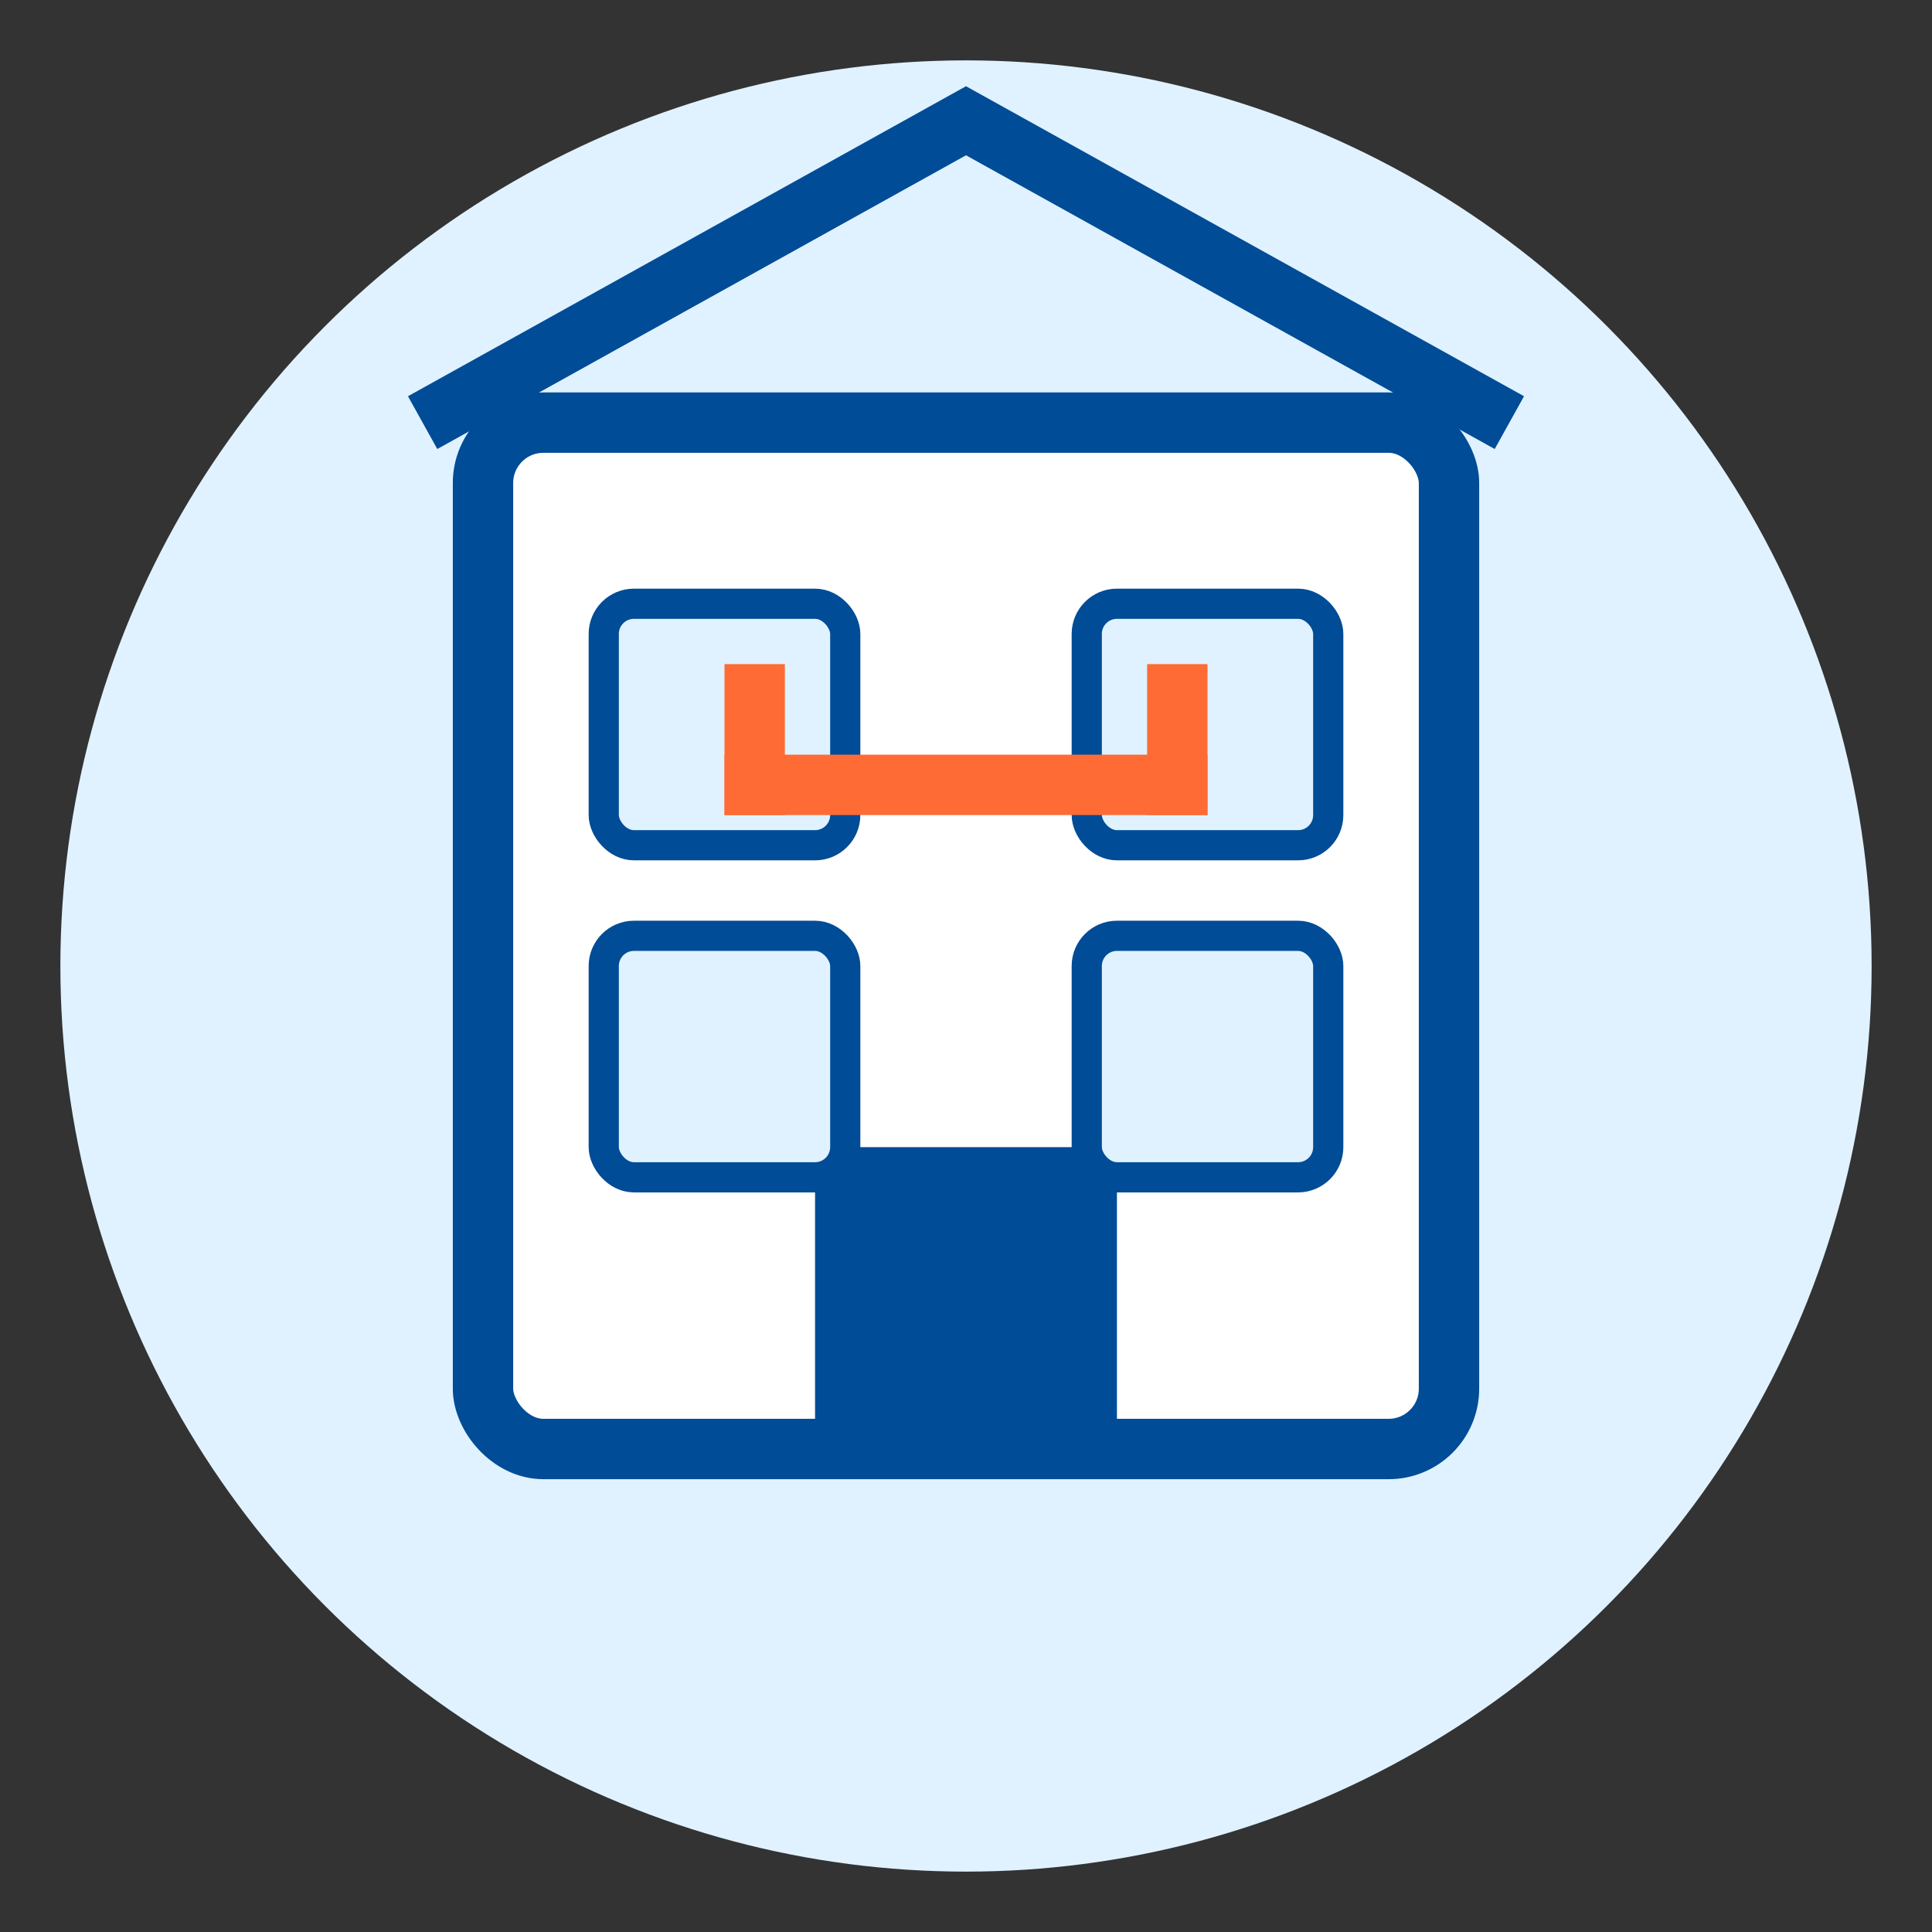
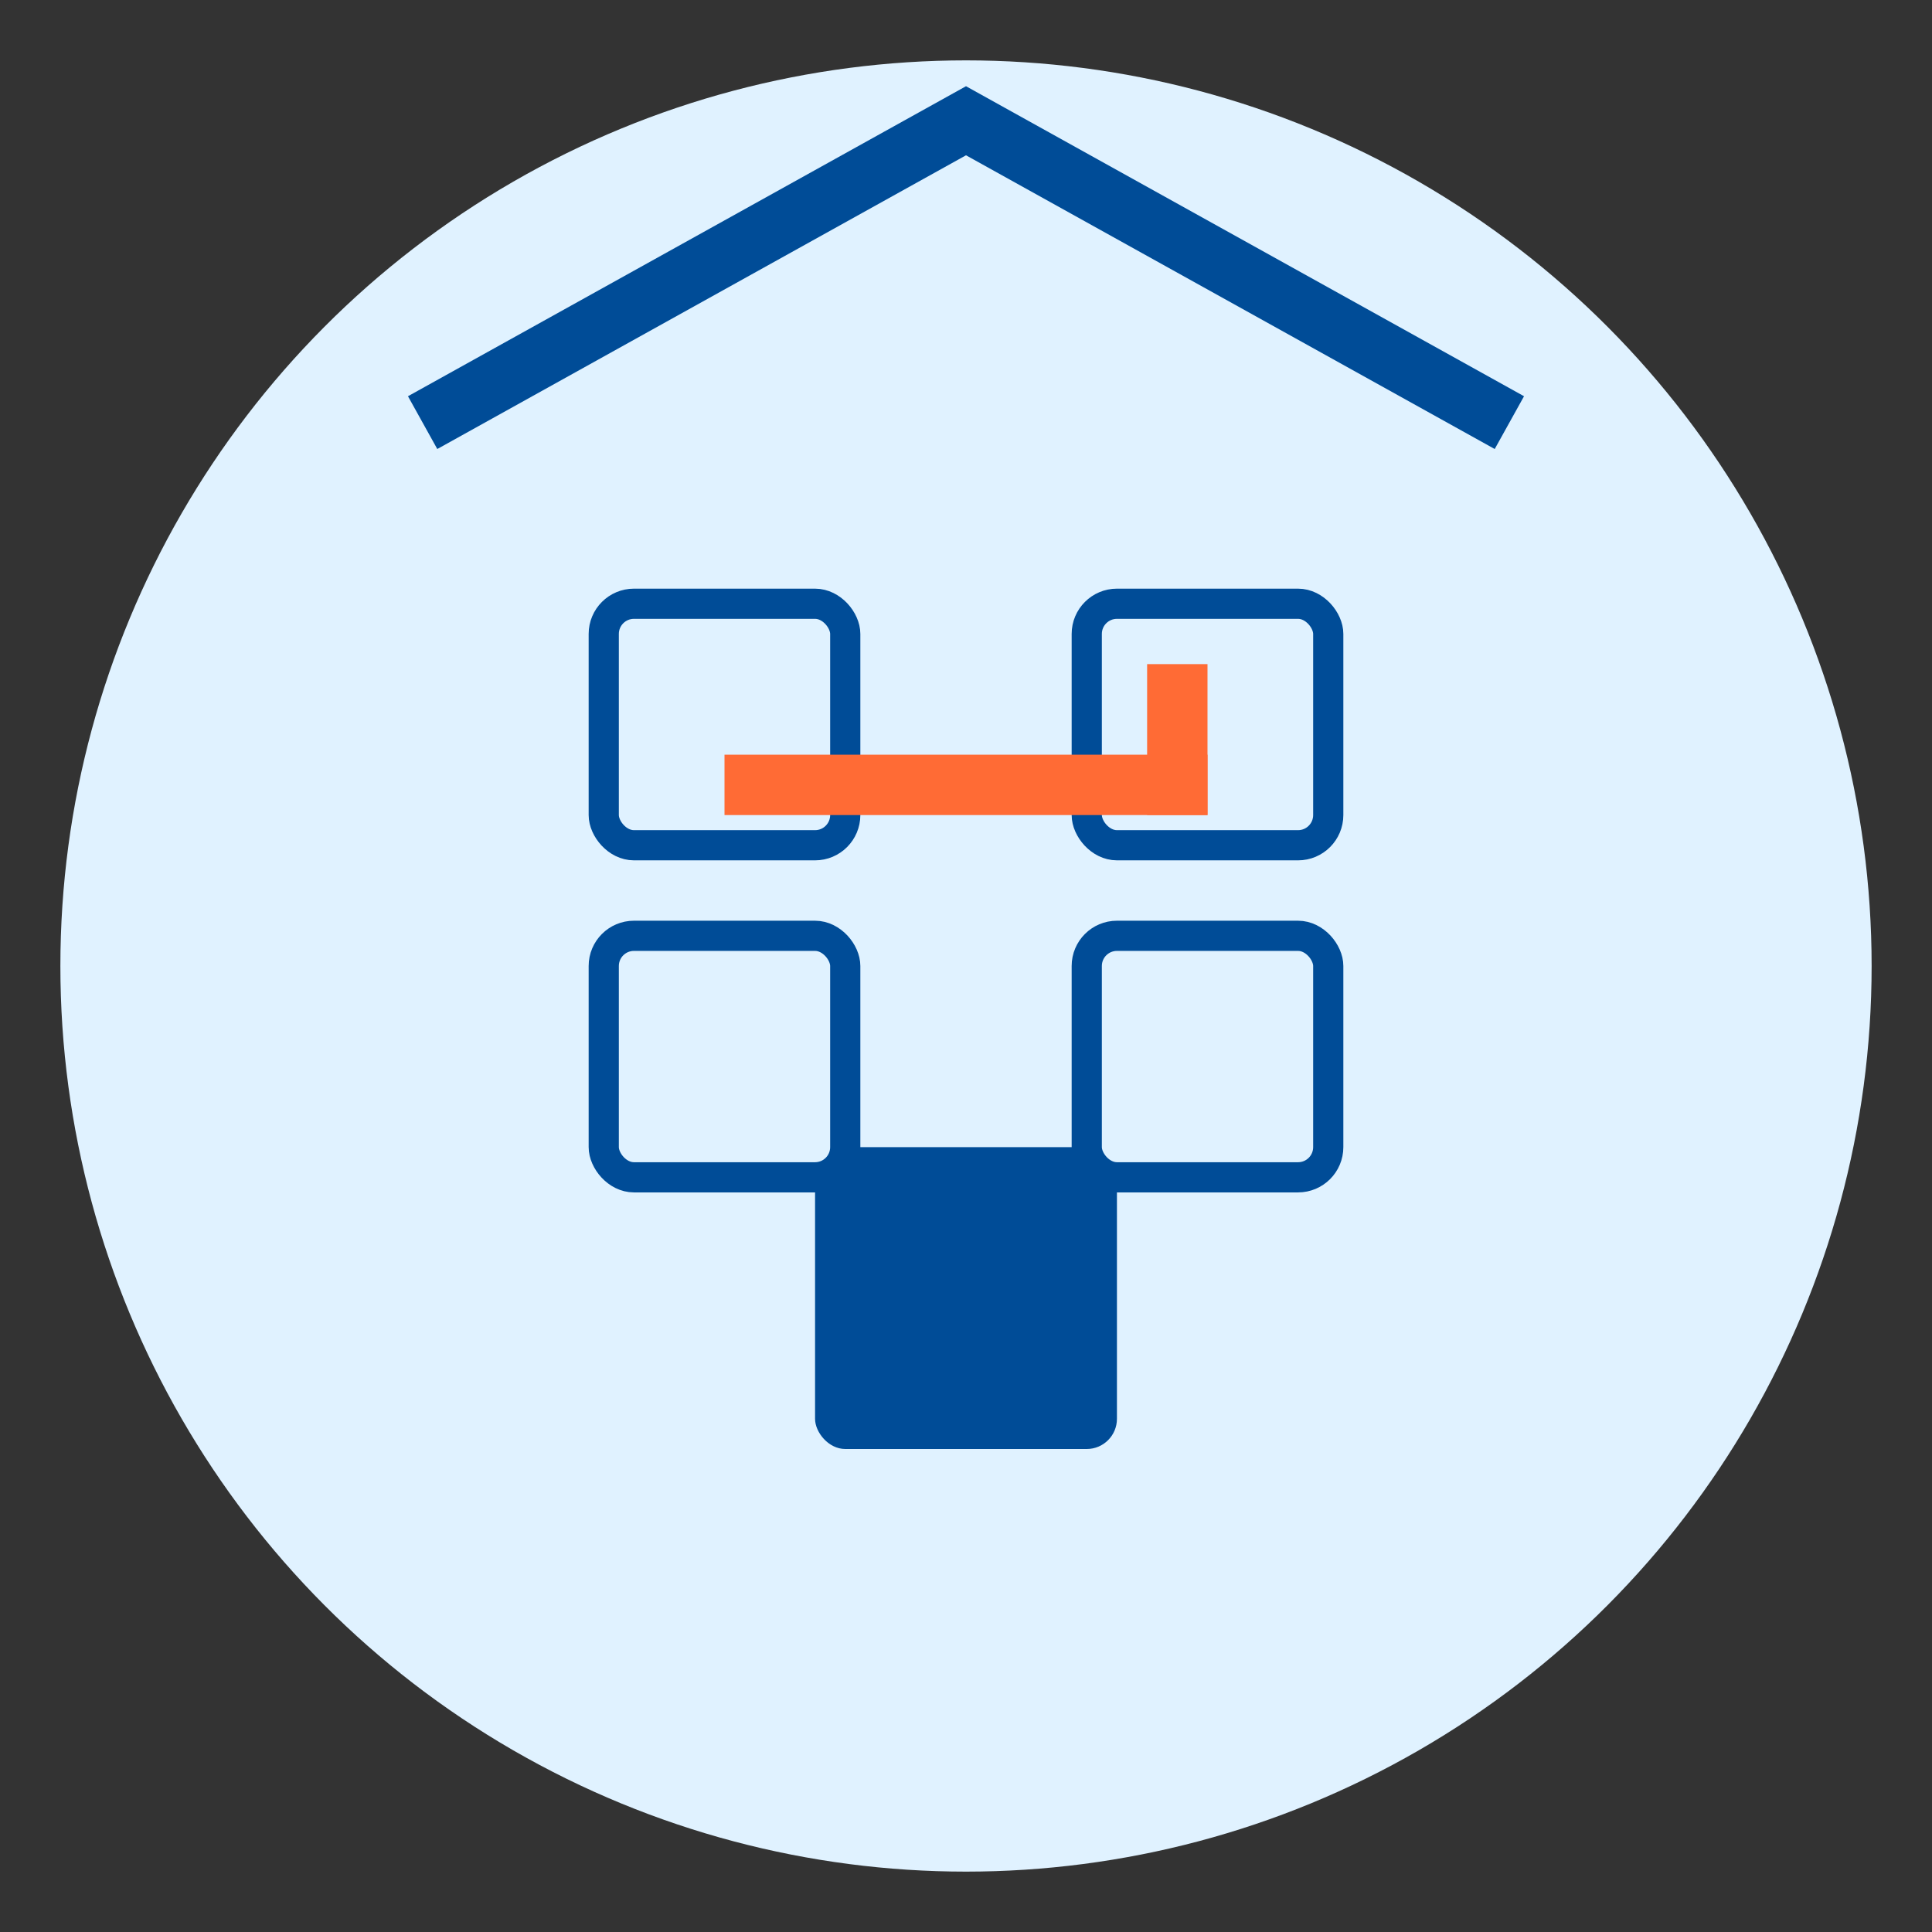
<svg xmlns="http://www.w3.org/2000/svg" width="64" height="64" viewBox="0 0 64 64">
  <rect x="0" y="0" width="64" height="64" fill="#333333" stroke="none" />
  <circle cx="32" cy="32" r="30" fill="#E0F2FF" />
  <g transform="translate(32, 32)">
-     <rect x="-16" y="-18" width="32" height="34" rx="2" fill="#FFFFFF" stroke="#004C97" stroke-width="2" />
    <path d="M-18,-18 L0,-28 L18,-18" fill="none" stroke="#004C97" stroke-width="2" />
    <rect x="-5" y="6" width="10" height="10" rx="1" fill="#004C97" />
    <rect x="-12" y="-12" width="8" height="8" rx="1" fill="#E0F2FF" stroke="#004C97" stroke-width="1" />
    <rect x="4" y="-12" width="8" height="8" rx="1" fill="#E0F2FF" stroke="#004C97" stroke-width="1" />
    <rect x="-12" y="-1" width="8" height="8" rx="1" fill="#E0F2FF" stroke="#004C97" stroke-width="1" />
    <rect x="4" y="-1" width="8" height="8" rx="1" fill="#E0F2FF" stroke="#004C97" stroke-width="1" />
    <rect x="-8" y="-7" width="16" height="2" fill="#FF6B35" />
-     <rect x="-8" y="-10" width="2" height="5" fill="#FF6B35" />
    <rect x="6" y="-10" width="2" height="5" fill="#FF6B35" />
  </g>
</svg>